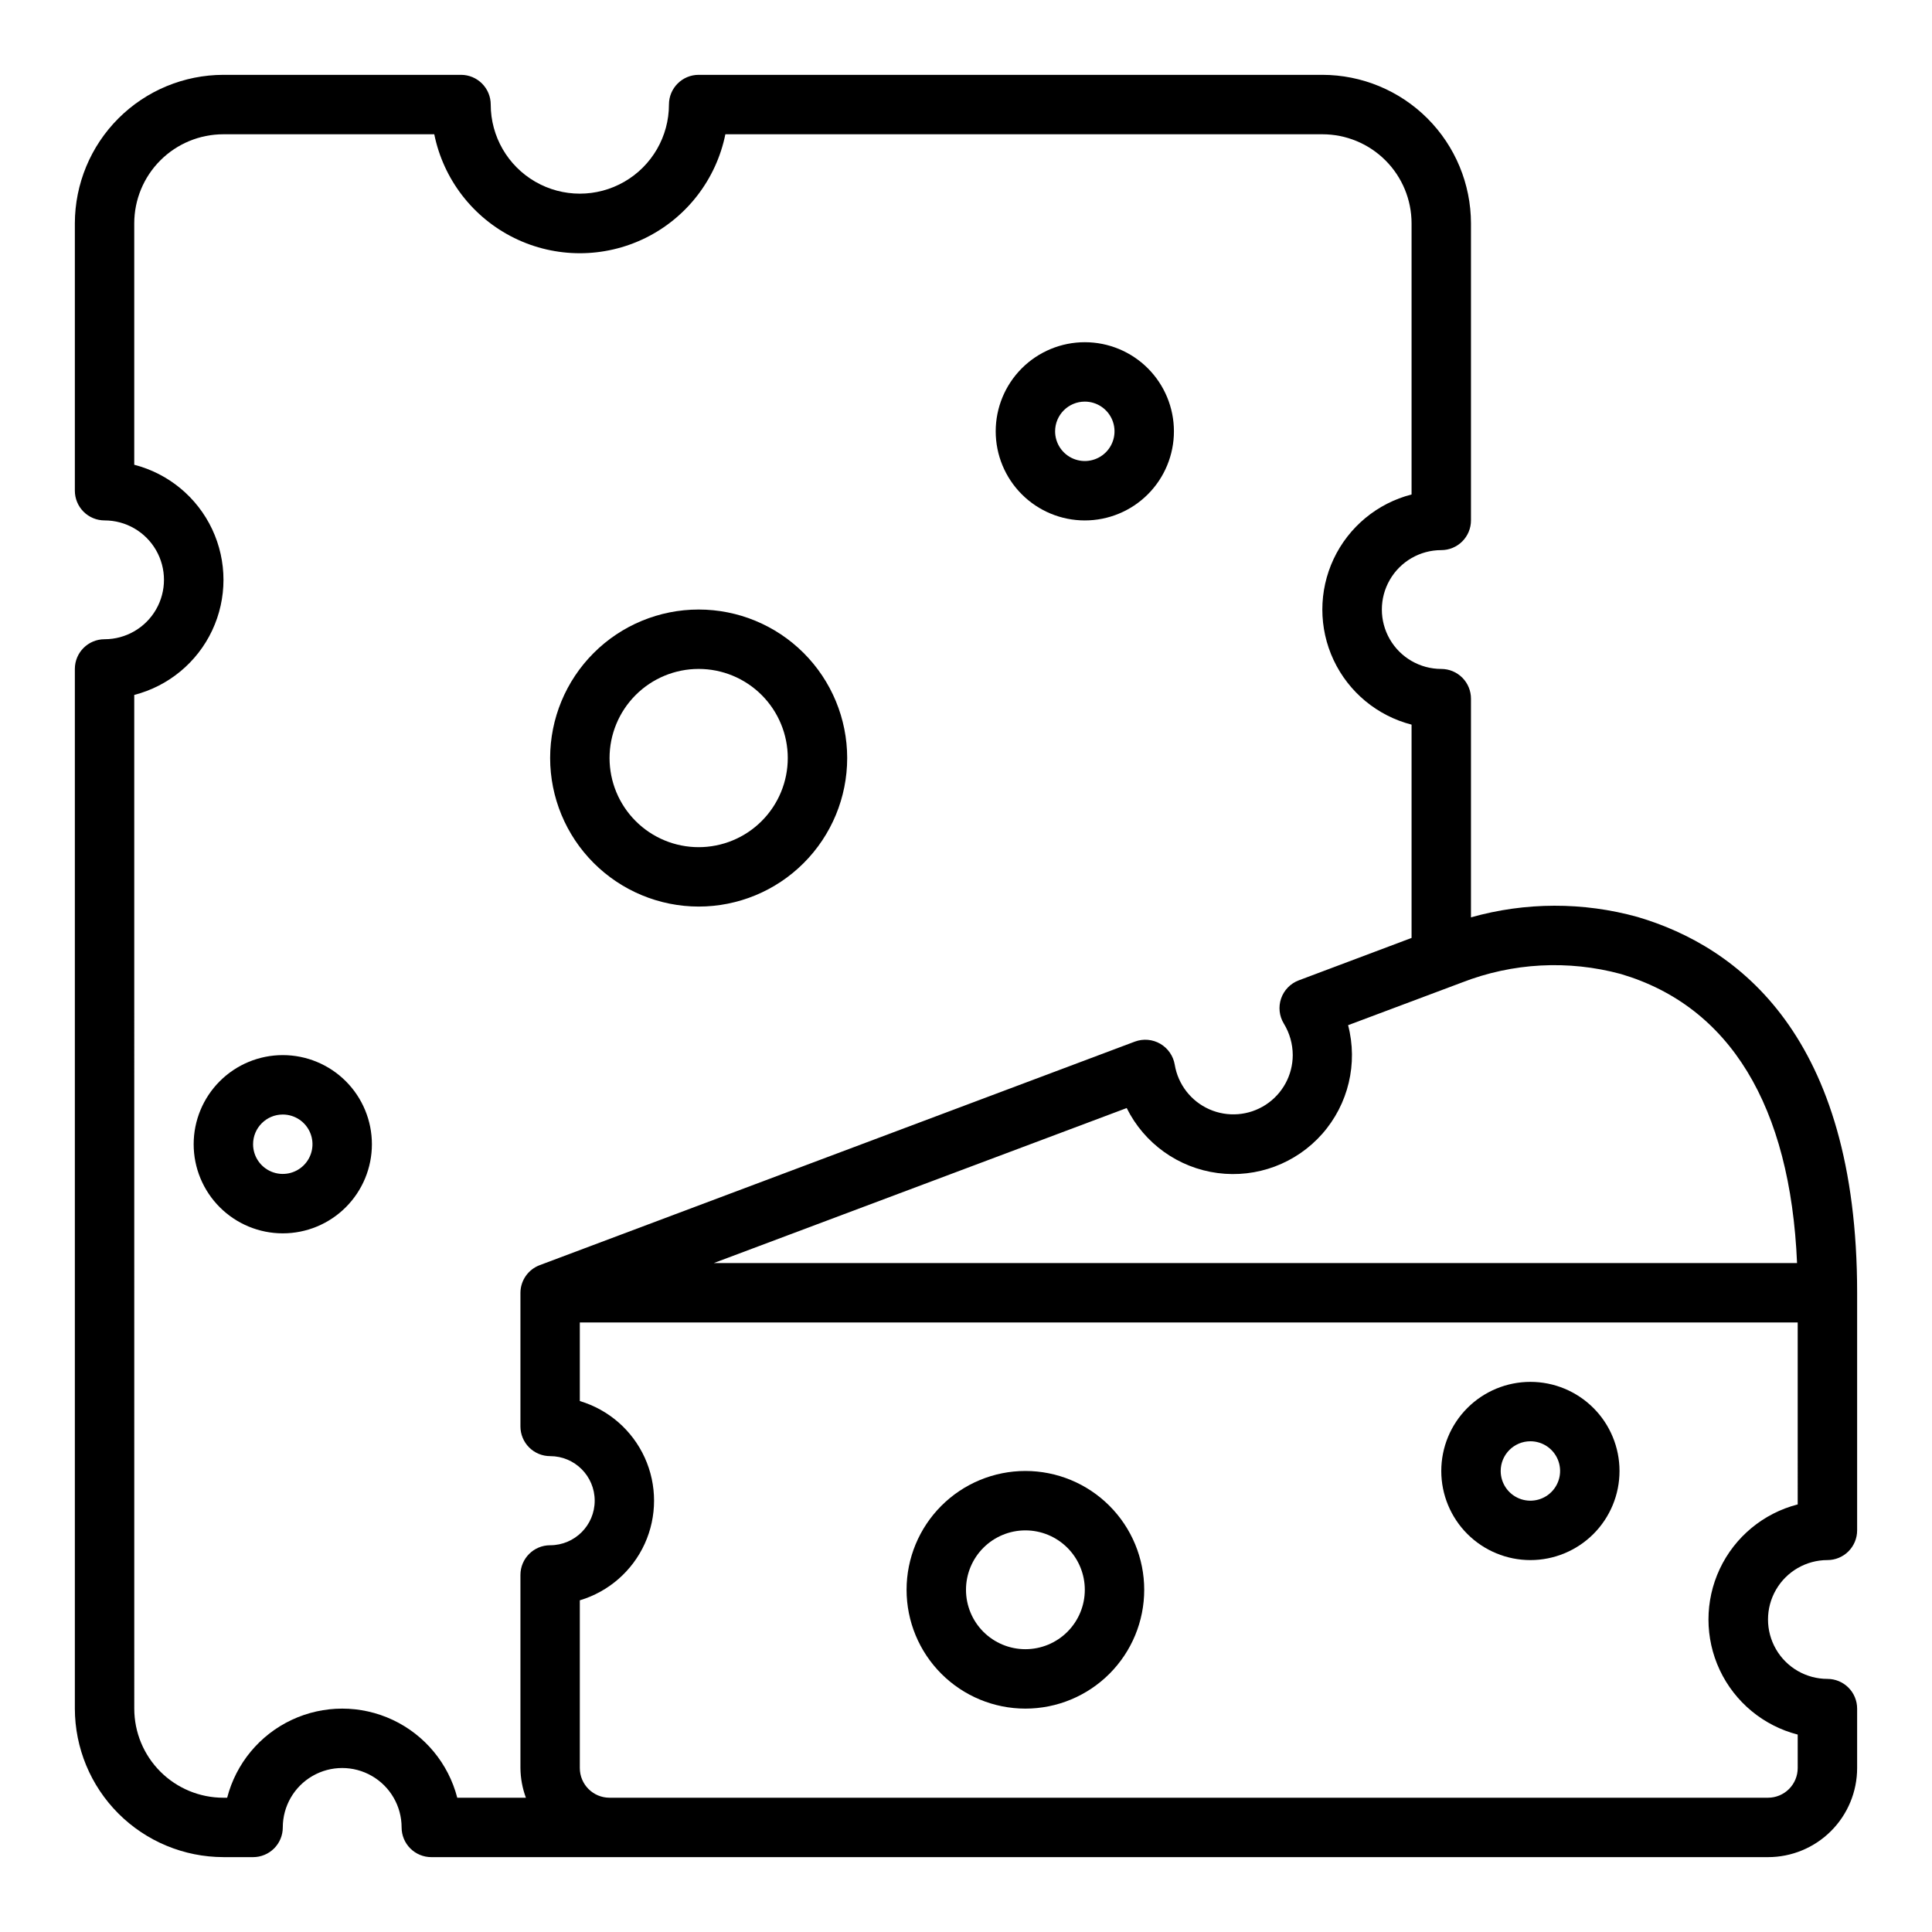
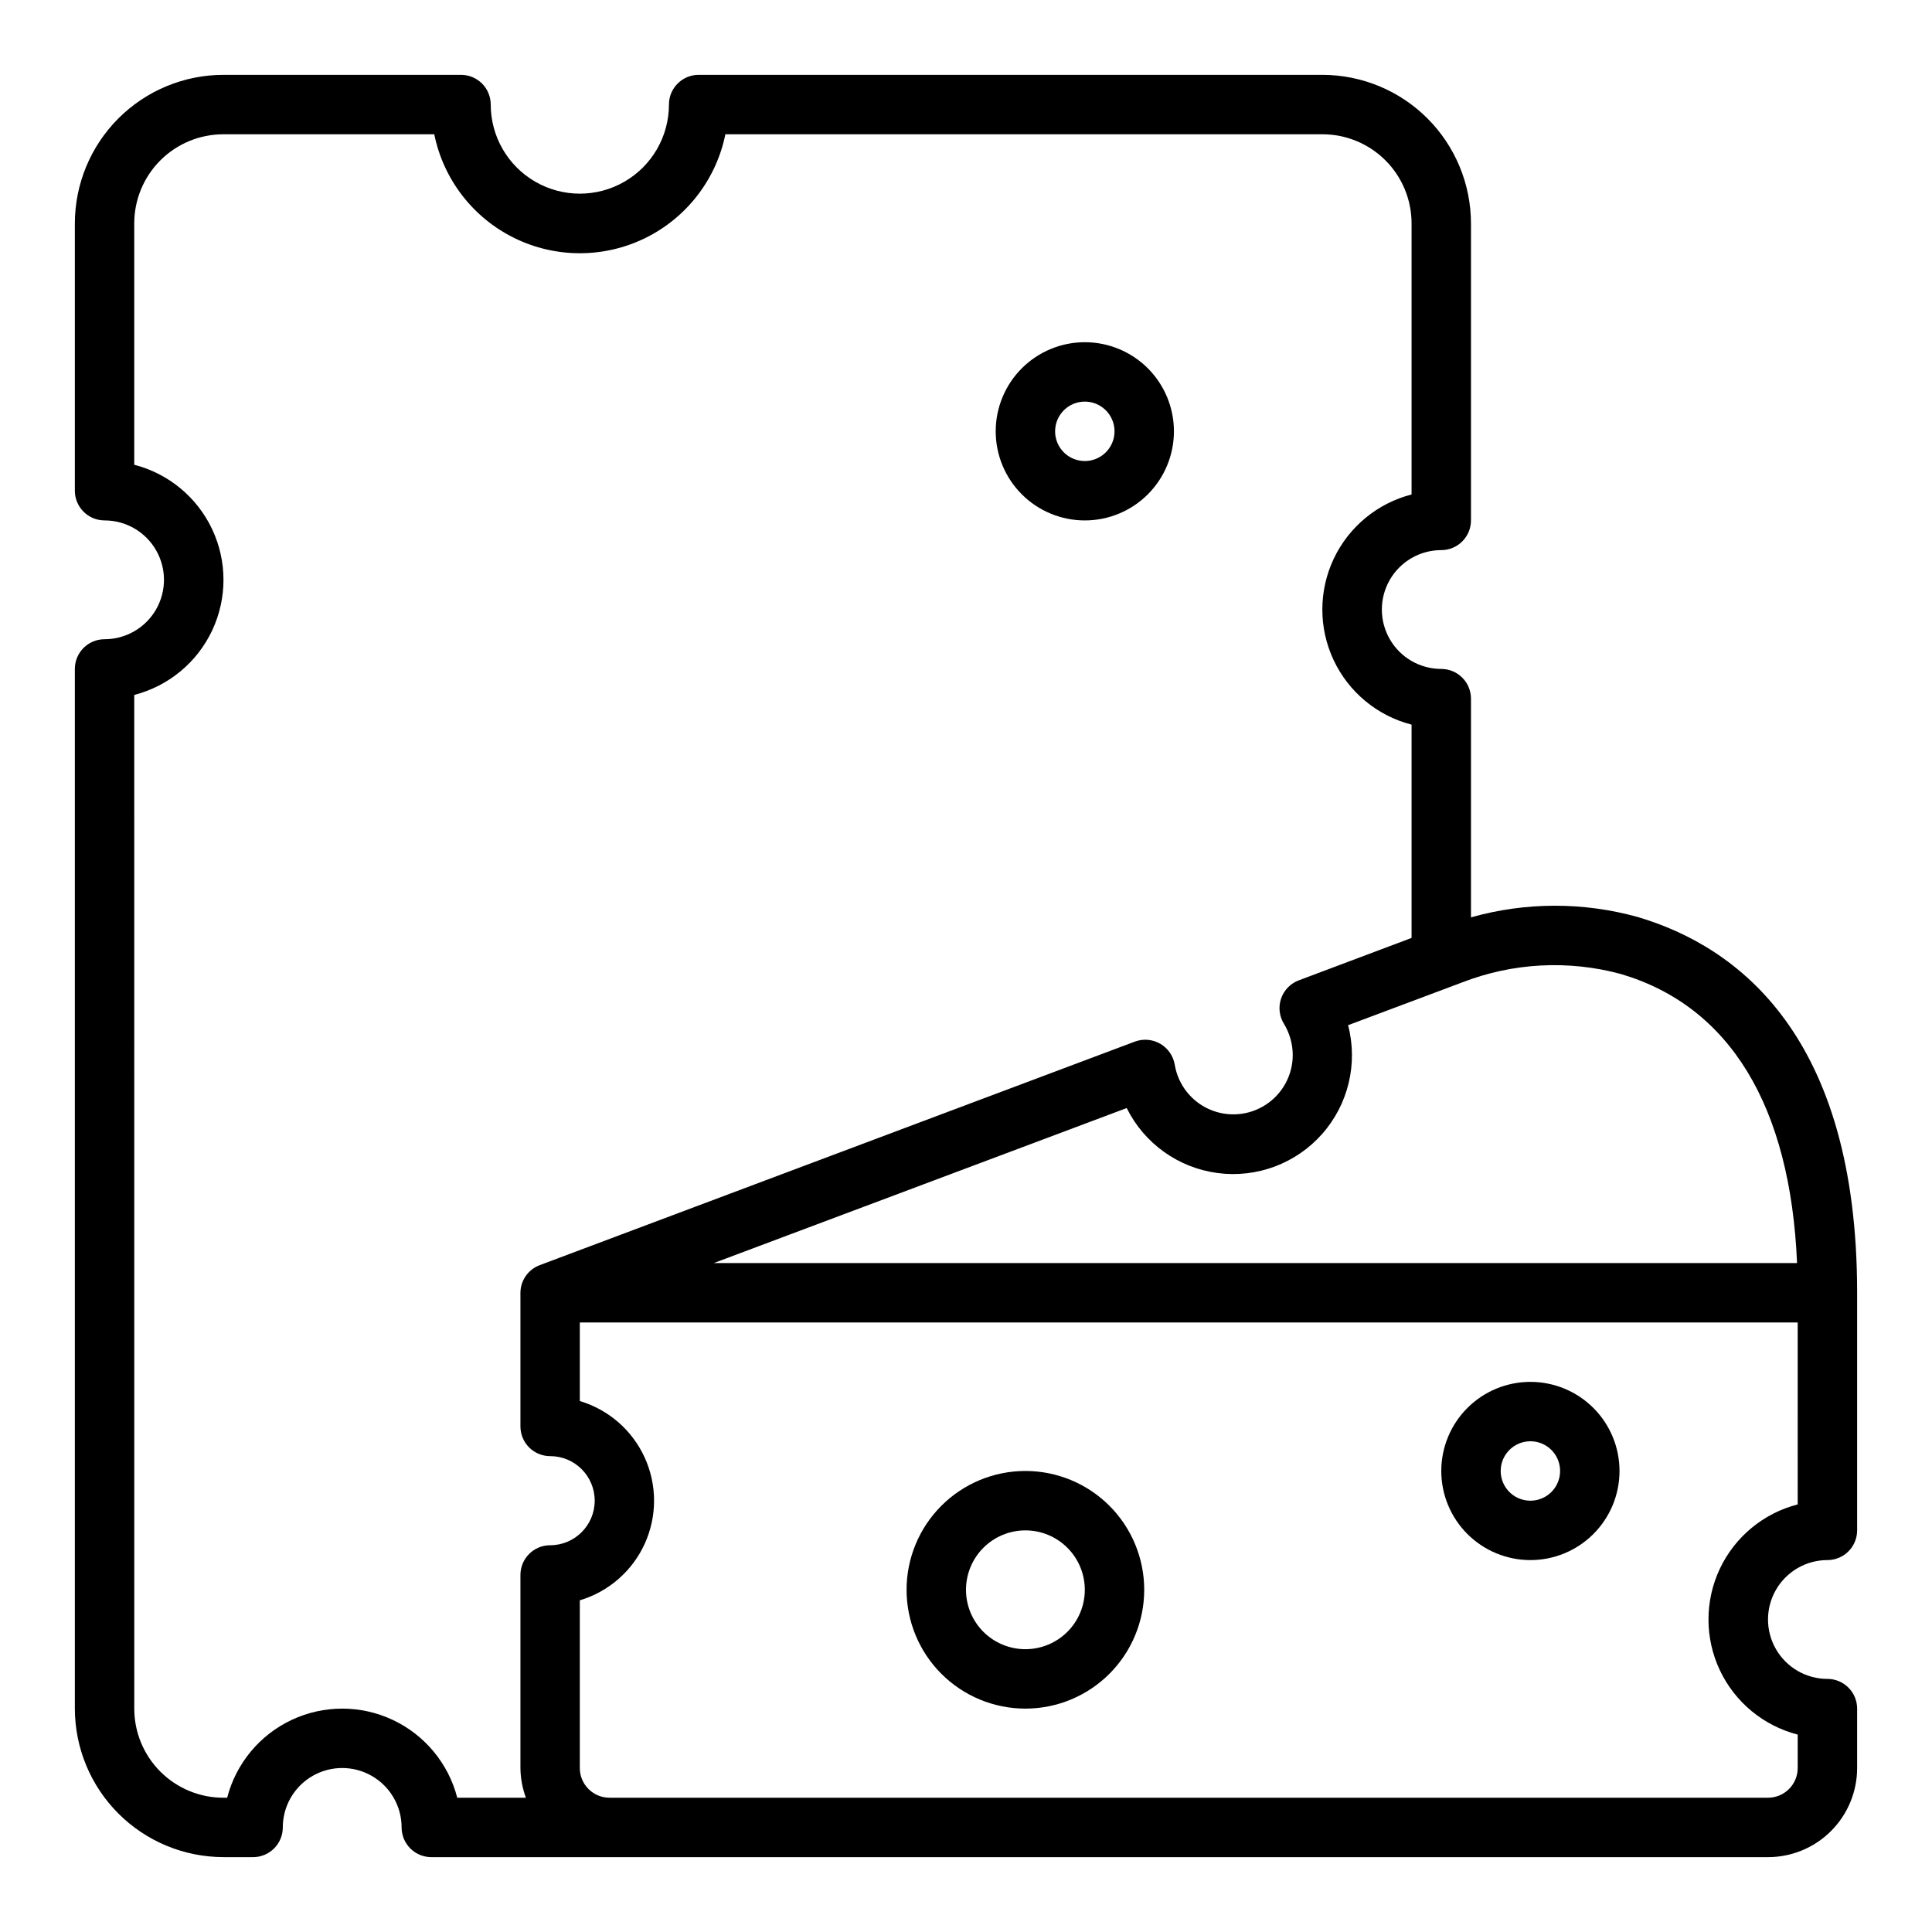
<svg xmlns="http://www.w3.org/2000/svg" fill="#000000" width="800px" height="800px" version="1.1" viewBox="144 144 512 512">
  <g>
    <path d="m203.2 636.16h7.871c2.086 0 4.09-0.832 5.566-2.305 1.477-1.477 2.305-3.481 2.305-5.566 0-5.625 3-10.824 7.871-13.637s10.875-2.812 15.746 0 7.871 8.012 7.871 13.637c0 2.086 0.828 4.09 2.305 5.566 1.477 1.473 3.481 2.305 5.566 2.305h354.24c6.262 0 12.27-2.488 16.699-6.918 4.43-4.43 6.918-10.438 6.918-16.699v-15.742c0-2.09-0.832-4.09-2.305-5.566-1.477-1.477-3.481-2.309-5.566-2.309-5.625 0-10.824-3-13.637-7.871-2.812-4.871-2.812-10.871 0-15.742s8.012-7.875 13.637-7.875c2.086 0 4.09-0.828 5.566-2.305 1.473-1.477 2.305-3.477 2.305-5.566v-62.977c0-68.102-31.621-91.742-58.184-99.582-14.449-4.008-29.723-3.973-44.152 0.105v-57.965c0-2.086-0.832-4.09-2.309-5.566-1.477-1.473-3.477-2.305-5.566-2.305-5.625 0-10.82-3-13.633-7.871s-2.812-10.871 0-15.742c2.812-4.875 8.008-7.875 13.633-7.875 2.09 0 4.09-0.828 5.566-2.305s2.309-3.477 2.309-5.566v-78.719c-0.016-10.438-4.164-20.441-11.543-27.82s-17.383-11.527-27.82-11.543h-165.31c-4.348 0-7.871 3.527-7.871 7.875 0 8.438-4.5 16.23-11.809 20.449-7.305 4.219-16.309 4.219-23.613 0-7.309-4.219-11.809-12.012-11.809-20.449 0-2.09-0.832-4.09-2.305-5.566-1.477-1.477-3.481-2.309-5.566-2.309h-62.977c-10.438 0.016-20.441 4.164-27.82 11.543s-11.527 17.383-11.543 27.82v70.848c0 2.086 0.832 4.09 2.309 5.566 1.477 1.477 3.477 2.305 5.566 2.305 5.625 0 10.82 3 13.633 7.871 2.812 4.871 2.812 10.875 0 15.746s-8.008 7.871-13.633 7.871c-4.348 0-7.875 3.523-7.875 7.871v275.52c0.016 10.434 4.164 20.438 11.543 27.816 7.379 7.379 17.383 11.531 27.82 11.543zm417.21-93.473c-9.086 2.336-16.656 8.602-20.652 17.09-3.992 8.492-3.992 18.32 0 26.809 3.996 8.492 11.566 14.758 20.652 17.094v8.863c0 2.09-0.828 4.09-2.305 5.566s-3.477 2.305-5.566 2.305h-307.01c-4.348 0-7.871-3.523-7.871-7.871v-44.445c7.629-2.277 13.902-7.742 17.203-14.992 3.297-7.25 3.297-15.57 0-22.82-3.301-7.25-9.574-12.715-17.203-14.992v-20.832h322.75zm-89.023-138.3c13.449-5.246 28.227-6.039 42.164-2.266 28.875 8.535 44.918 34.953 46.688 76.602h-287.07l109.42-41.078c4.66 9.395 13.691 15.852 24.086 17.223 10.395 1.375 20.789-2.519 27.73-10.379 6.938-7.863 9.508-18.66 6.856-28.805zm-351.81-76.223c9.086-2.34 16.656-8.605 20.652-17.094 3.992-8.488 3.992-18.32 0-26.809-3.996-8.488-11.566-14.754-20.652-17.094v-63.965c0-6.266 2.488-12.273 6.918-16.699 4.426-4.43 10.434-6.918 16.699-6.918h55.891c2.426 11.957 10.262 22.109 21.211 27.492 10.949 5.379 23.773 5.379 34.723 0 10.949-5.383 18.785-15.535 21.211-27.492h158.23c6.266 0 12.273 2.488 16.699 6.918 4.43 4.426 6.918 10.434 6.918 16.699v71.84c-9.086 2.336-16.656 8.602-20.652 17.09-3.992 8.492-3.992 18.32 0 26.809 3.996 8.488 11.566 14.758 20.652 17.094v56.527l-29.914 11.25c-2.191 0.828-3.898 2.59-4.66 4.805-0.762 2.219-0.496 4.656 0.727 6.656 1.535 2.512 2.352 5.398 2.359 8.344-0.012 5.312-2.707 10.262-7.16 13.156-4.453 2.898-10.066 3.352-14.93 1.211-4.859-2.141-8.316-6.59-9.184-11.832-0.391-2.324-1.797-4.352-3.832-5.539-2.039-1.184-4.496-1.398-6.711-0.586l-157.73 59.246c-3.062 1.141-5.102 4.055-5.125 7.32v35.426c0 2.086 0.828 4.09 2.305 5.566 1.477 1.477 3.481 2.305 5.566 2.305 6.523 0 11.809 5.285 11.809 11.809 0 6.519-5.285 11.809-11.809 11.809-4.348 0-7.871 3.523-7.871 7.871v51.168c0.027 2.688 0.516 5.352 1.449 7.871h-18.191c-2.344-9.074-8.609-16.637-17.094-20.625-8.484-3.988-18.305-3.988-26.789 0-8.484 3.988-14.75 11.551-17.094 20.625h-1c-6.266 0-12.273-2.488-16.699-6.914-4.43-4.43-6.918-10.438-6.918-16.699z" />
    <path d="m415.74 596.8c8.352 0 16.359-3.32 22.266-9.223 5.906-5.906 9.223-13.914 9.223-22.266s-3.316-16.363-9.223-22.266c-5.906-5.906-13.914-9.223-22.266-9.223-8.352 0-16.359 3.316-22.266 9.223-5.906 5.902-9.223 13.914-9.223 22.266s3.316 16.359 9.223 22.266c5.906 5.902 13.914 9.223 22.266 9.223zm0-47.23v-0.004c4.176 0 8.18 1.66 11.133 4.613 2.953 2.953 4.613 6.957 4.613 11.133s-1.66 8.18-4.613 11.133c-2.953 2.949-6.957 4.609-11.133 4.609-4.176 0-8.18-1.66-11.133-4.609-2.953-2.953-4.609-6.957-4.609-11.133s1.656-8.18 4.609-11.133c2.953-2.953 6.957-4.613 11.133-4.613z" />
-     <path d="m329.15 384.25c10.441 0 20.453-4.144 27.832-11.527 7.383-7.383 11.531-17.395 11.531-27.832s-4.148-20.449-11.531-27.832c-7.379-7.383-17.391-11.527-27.832-11.527-10.438 0-20.449 4.144-27.828 11.527-7.383 7.383-11.531 17.395-11.531 27.832 0.012 10.434 4.164 20.438 11.543 27.816 7.379 7.379 17.383 11.531 27.816 11.543zm0-62.977c6.266 0 12.273 2.488 16.699 6.918 4.43 4.43 6.918 10.438 6.918 16.699s-2.488 12.27-6.918 16.699c-4.426 4.43-10.434 6.918-16.699 6.918-6.262 0-12.27-2.488-16.695-6.918-4.43-4.43-6.918-10.438-6.918-16.699s2.488-12.27 6.918-16.699c4.426-4.43 10.434-6.918 16.695-6.918z" />
    <path d="m549.57 557.44c6.266 0 12.27-2.488 16.699-6.914 4.43-4.43 6.918-10.438 6.918-16.699 0-6.266-2.488-12.273-6.918-16.699-4.43-4.43-10.434-6.918-16.699-6.918-6.262 0-12.27 2.488-16.699 6.918-4.43 4.426-6.918 10.434-6.918 16.699 0 6.262 2.488 12.27 6.918 16.699 4.43 4.426 10.438 6.914 16.699 6.914zm0-31.488c3.184 0 6.055 1.918 7.273 4.859 1.219 2.945 0.543 6.328-1.707 8.582-2.25 2.25-5.637 2.922-8.578 1.707-2.941-1.219-4.859-4.09-4.859-7.273 0-4.348 3.523-7.875 7.871-7.875z" />
    <path d="m431.49 281.92c6.262 0 12.27-2.488 16.699-6.918 4.426-4.426 6.914-10.434 6.914-16.699 0-6.262-2.488-12.27-6.914-16.699-4.43-4.426-10.438-6.914-16.699-6.914-6.266 0-12.273 2.488-16.699 6.914-4.43 4.43-6.918 10.438-6.918 16.699 0 6.266 2.488 12.273 6.918 16.699 4.426 4.43 10.434 6.918 16.699 6.918zm0-31.488c3.184 0 6.051 1.918 7.269 4.859 1.219 2.941 0.547 6.328-1.703 8.578-2.254 2.254-5.641 2.926-8.582 1.707s-4.859-4.09-4.859-7.273c0-4.348 3.527-7.871 7.875-7.871z" />
-     <path d="m218.94 470.85c6.266 0 12.27-2.488 16.699-6.918 4.43-4.43 6.918-10.438 6.918-16.699s-2.488-12.27-6.918-16.699-10.434-6.918-16.699-6.918c-6.262 0-12.27 2.488-16.699 6.918-4.43 4.43-6.918 10.438-6.918 16.699s2.488 12.27 6.918 16.699c4.43 4.43 10.438 6.918 16.699 6.918zm0-31.488c3.184 0 6.055 1.918 7.273 4.859s0.543 6.328-1.707 8.578-5.637 2.926-8.578 1.707c-2.941-1.219-4.859-4.09-4.859-7.273 0-4.348 3.523-7.871 7.871-7.871z" />
  </g>
</svg>